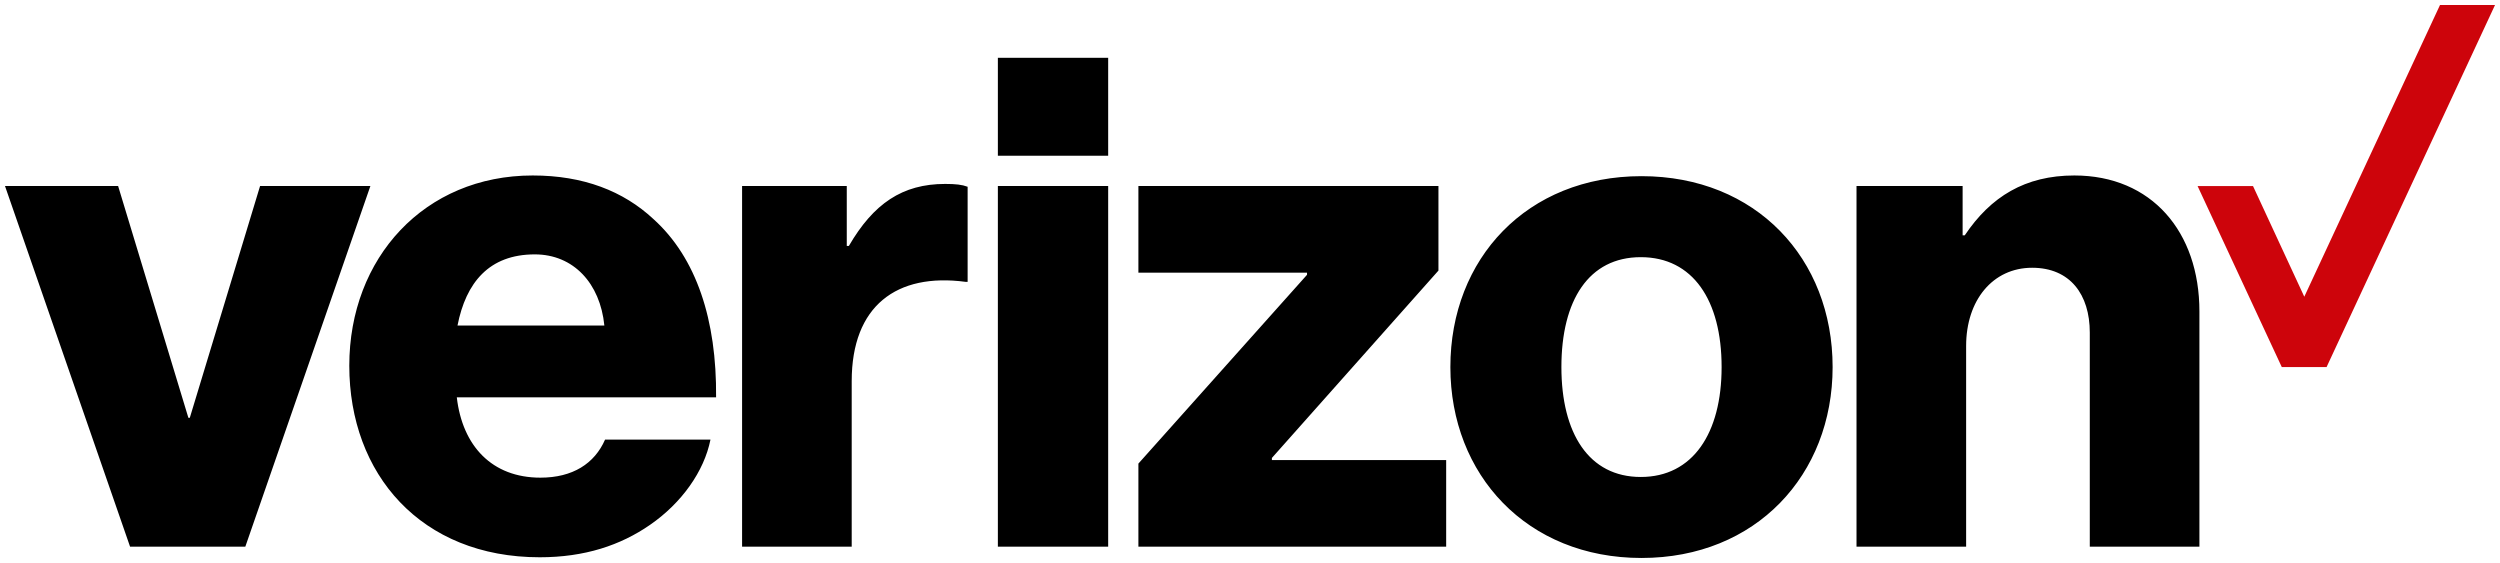
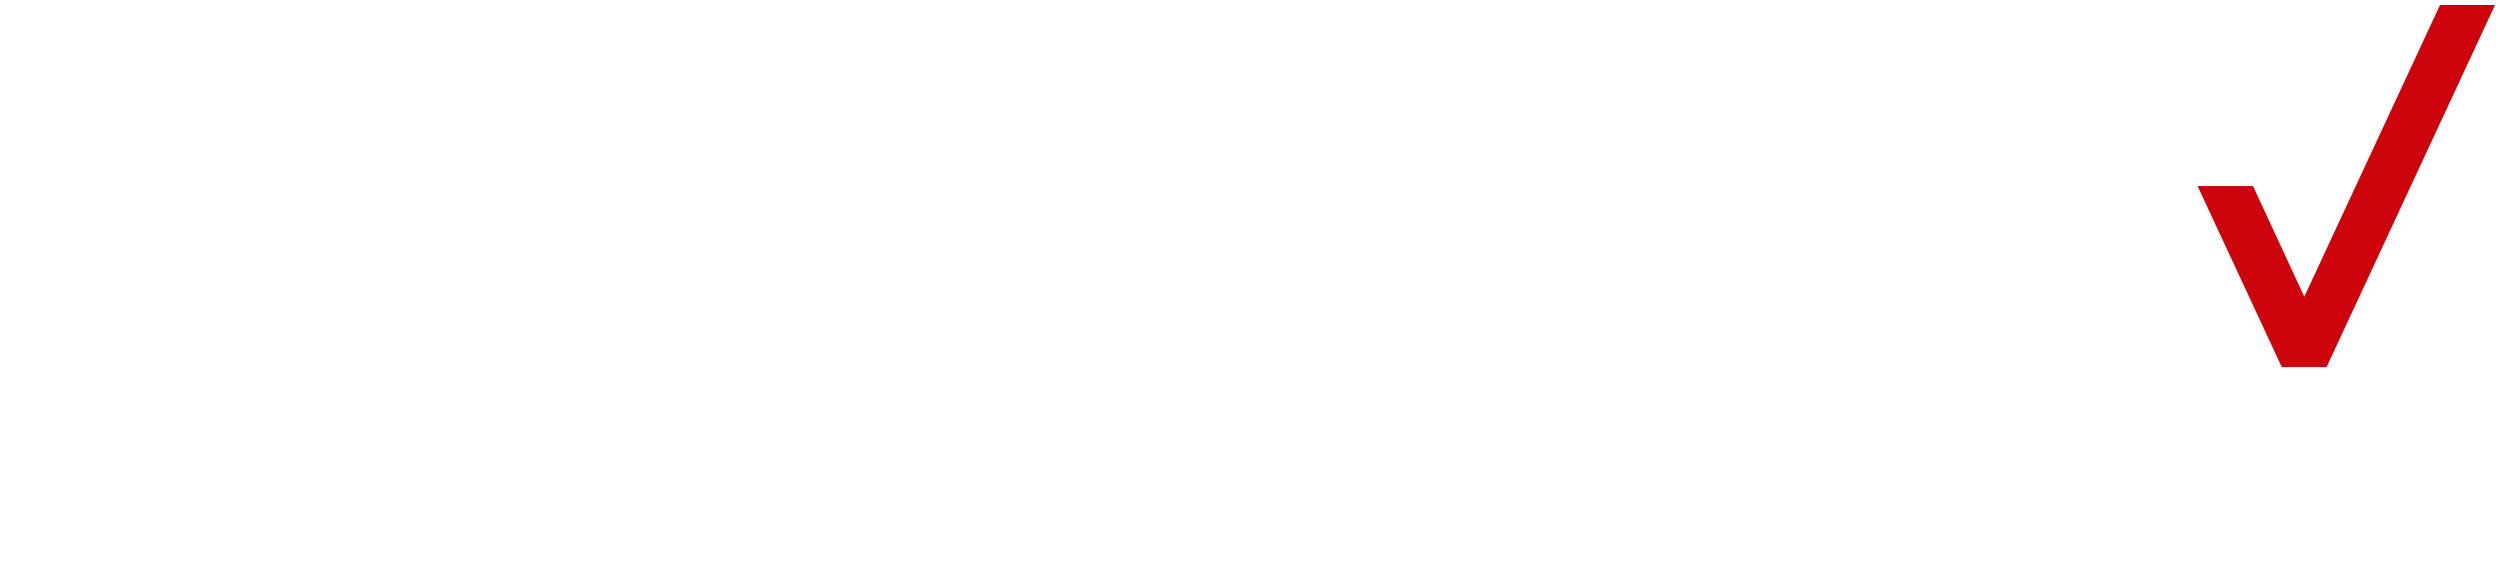
<svg xmlns="http://www.w3.org/2000/svg" width="897" height="202" viewBox="0 0 897 202" fill="none">
  <path d="M875.472 1.798L826.779 106.463L808.378 66.751H788.49L818.704 131.705H834.774L895.205 1.816V1.798H875.472Z" fill="#CD040B" />
-   <path d="M358.035 20.745H397.612V55.874H358.035V20.745ZM46.67 196.154H88.017L132.893 66.747H93.312L68.103 149.9H67.591L42.381 66.747H1.794L46.67 196.154ZM191.886 91.272C205.751 91.272 215.335 101.632 216.844 116.797H164.153C167.18 101.376 175.497 91.272 191.886 91.272ZM193.903 171.385C176.508 171.385 165.922 160.012 163.901 142.574H256.933C257.184 114.771 249.877 92.533 234.49 78.634C223.653 68.521 209.281 62.961 191.131 62.961C152.305 62.961 125.326 92.533 125.326 131.201C125.326 170.125 151.047 199.949 193.651 199.949C209.788 199.949 222.642 195.649 233.232 188.315C244.577 180.489 252.644 169.112 254.916 157.738H217.095C213.318 166.338 205.499 171.385 193.903 171.385ZM266.261 196.154H305.591V136.761C305.591 109.723 321.724 97.837 346.425 101.124H347.184V67.008C345.168 66.247 342.9 65.995 339.118 65.995C323.745 65.995 313.406 73.073 304.58 88.233H303.821V66.747H266.261V196.154ZM358.035 196.154H397.612V66.747H358.035V196.154ZM408.458 196.154H518.885V165.064H456.353V164.312L516.114 97.085V66.747H408.458V97.837H468.96V98.598L408.458 166.338V196.154ZM588.715 171.138C570.058 171.138 560.231 155.465 560.231 131.709C560.231 107.697 570.058 92.272 588.715 92.272C607.376 92.272 617.715 107.697 617.715 131.709C617.715 155.465 607.376 171.138 588.715 171.138ZM588.971 63.208C547.876 63.208 520.394 92.785 520.394 131.709C520.394 170.377 547.876 200.201 588.971 200.201C630.061 200.201 657.543 170.377 657.543 131.709C657.543 92.785 630.061 63.208 588.971 63.208ZM666.117 196.154H705.447V124.123C705.447 107.697 715.022 96.072 729.138 96.072C742.755 96.072 749.816 105.671 749.816 119.323V196.154H789.15V111.736C789.15 83.181 772.007 62.961 744.273 62.961C726.618 62.961 714.272 70.547 704.948 84.446H704.189V66.747H666.117V196.154Z" fill="black" />
</svg>